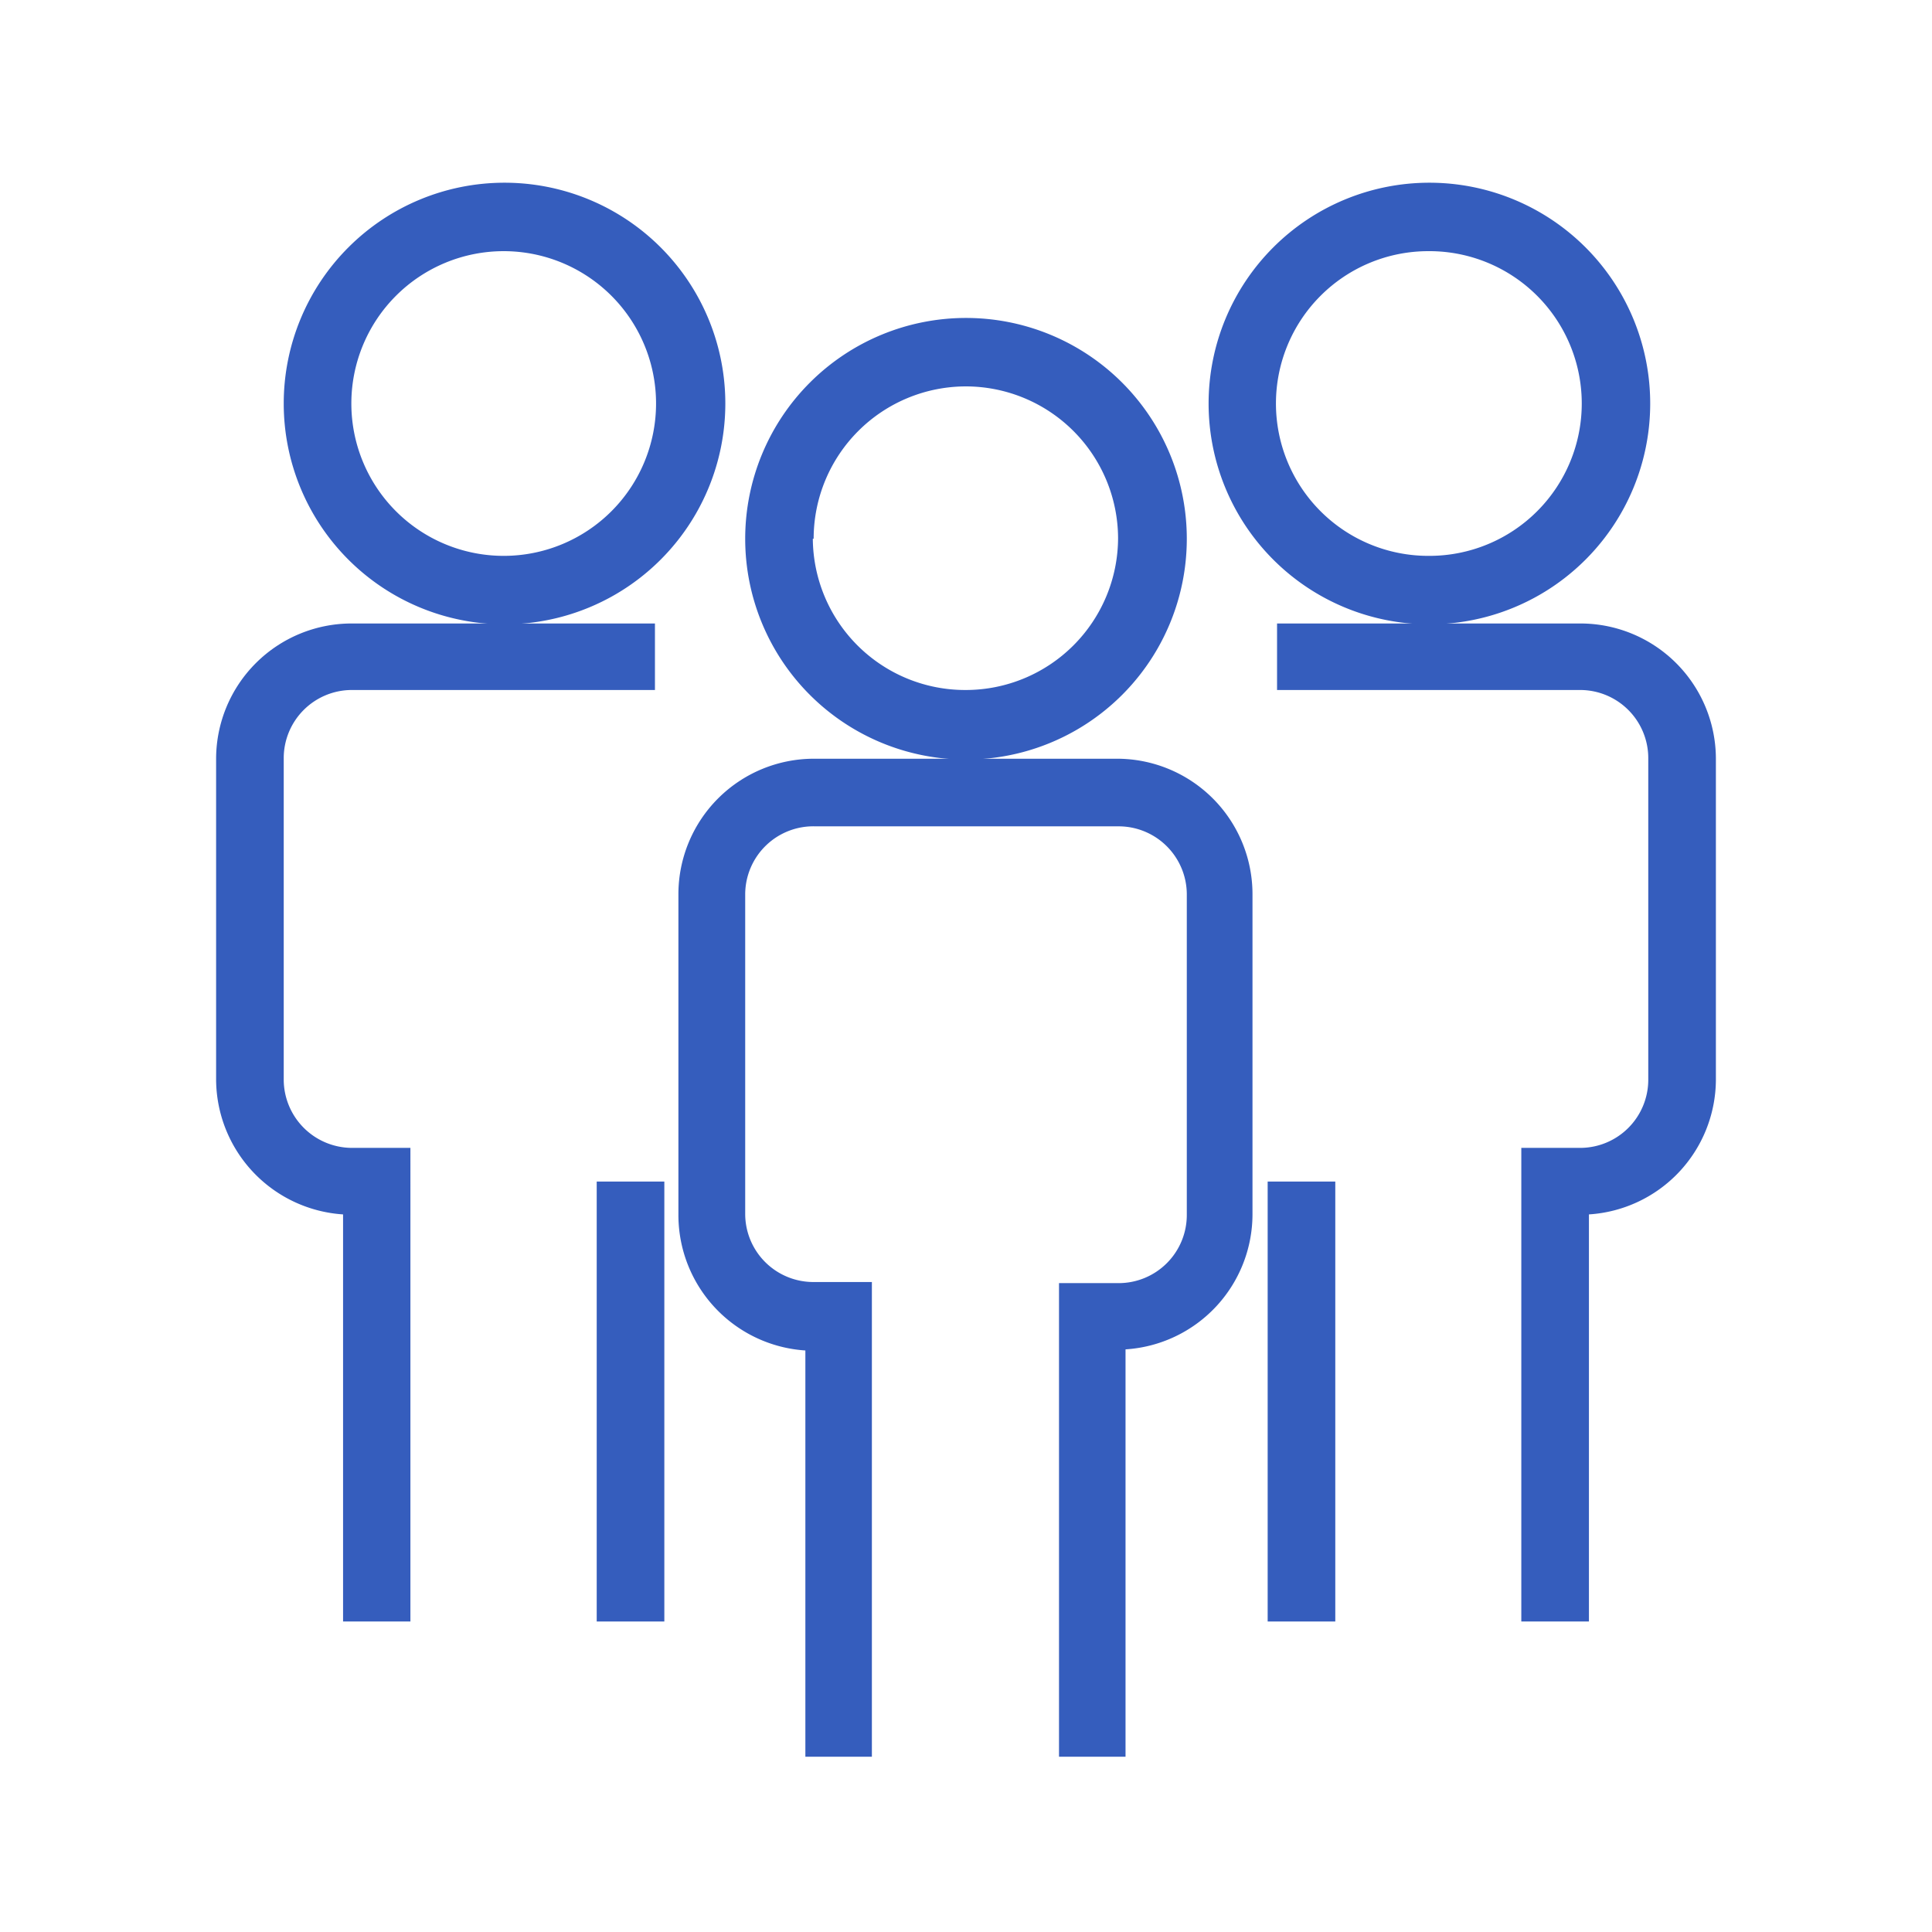
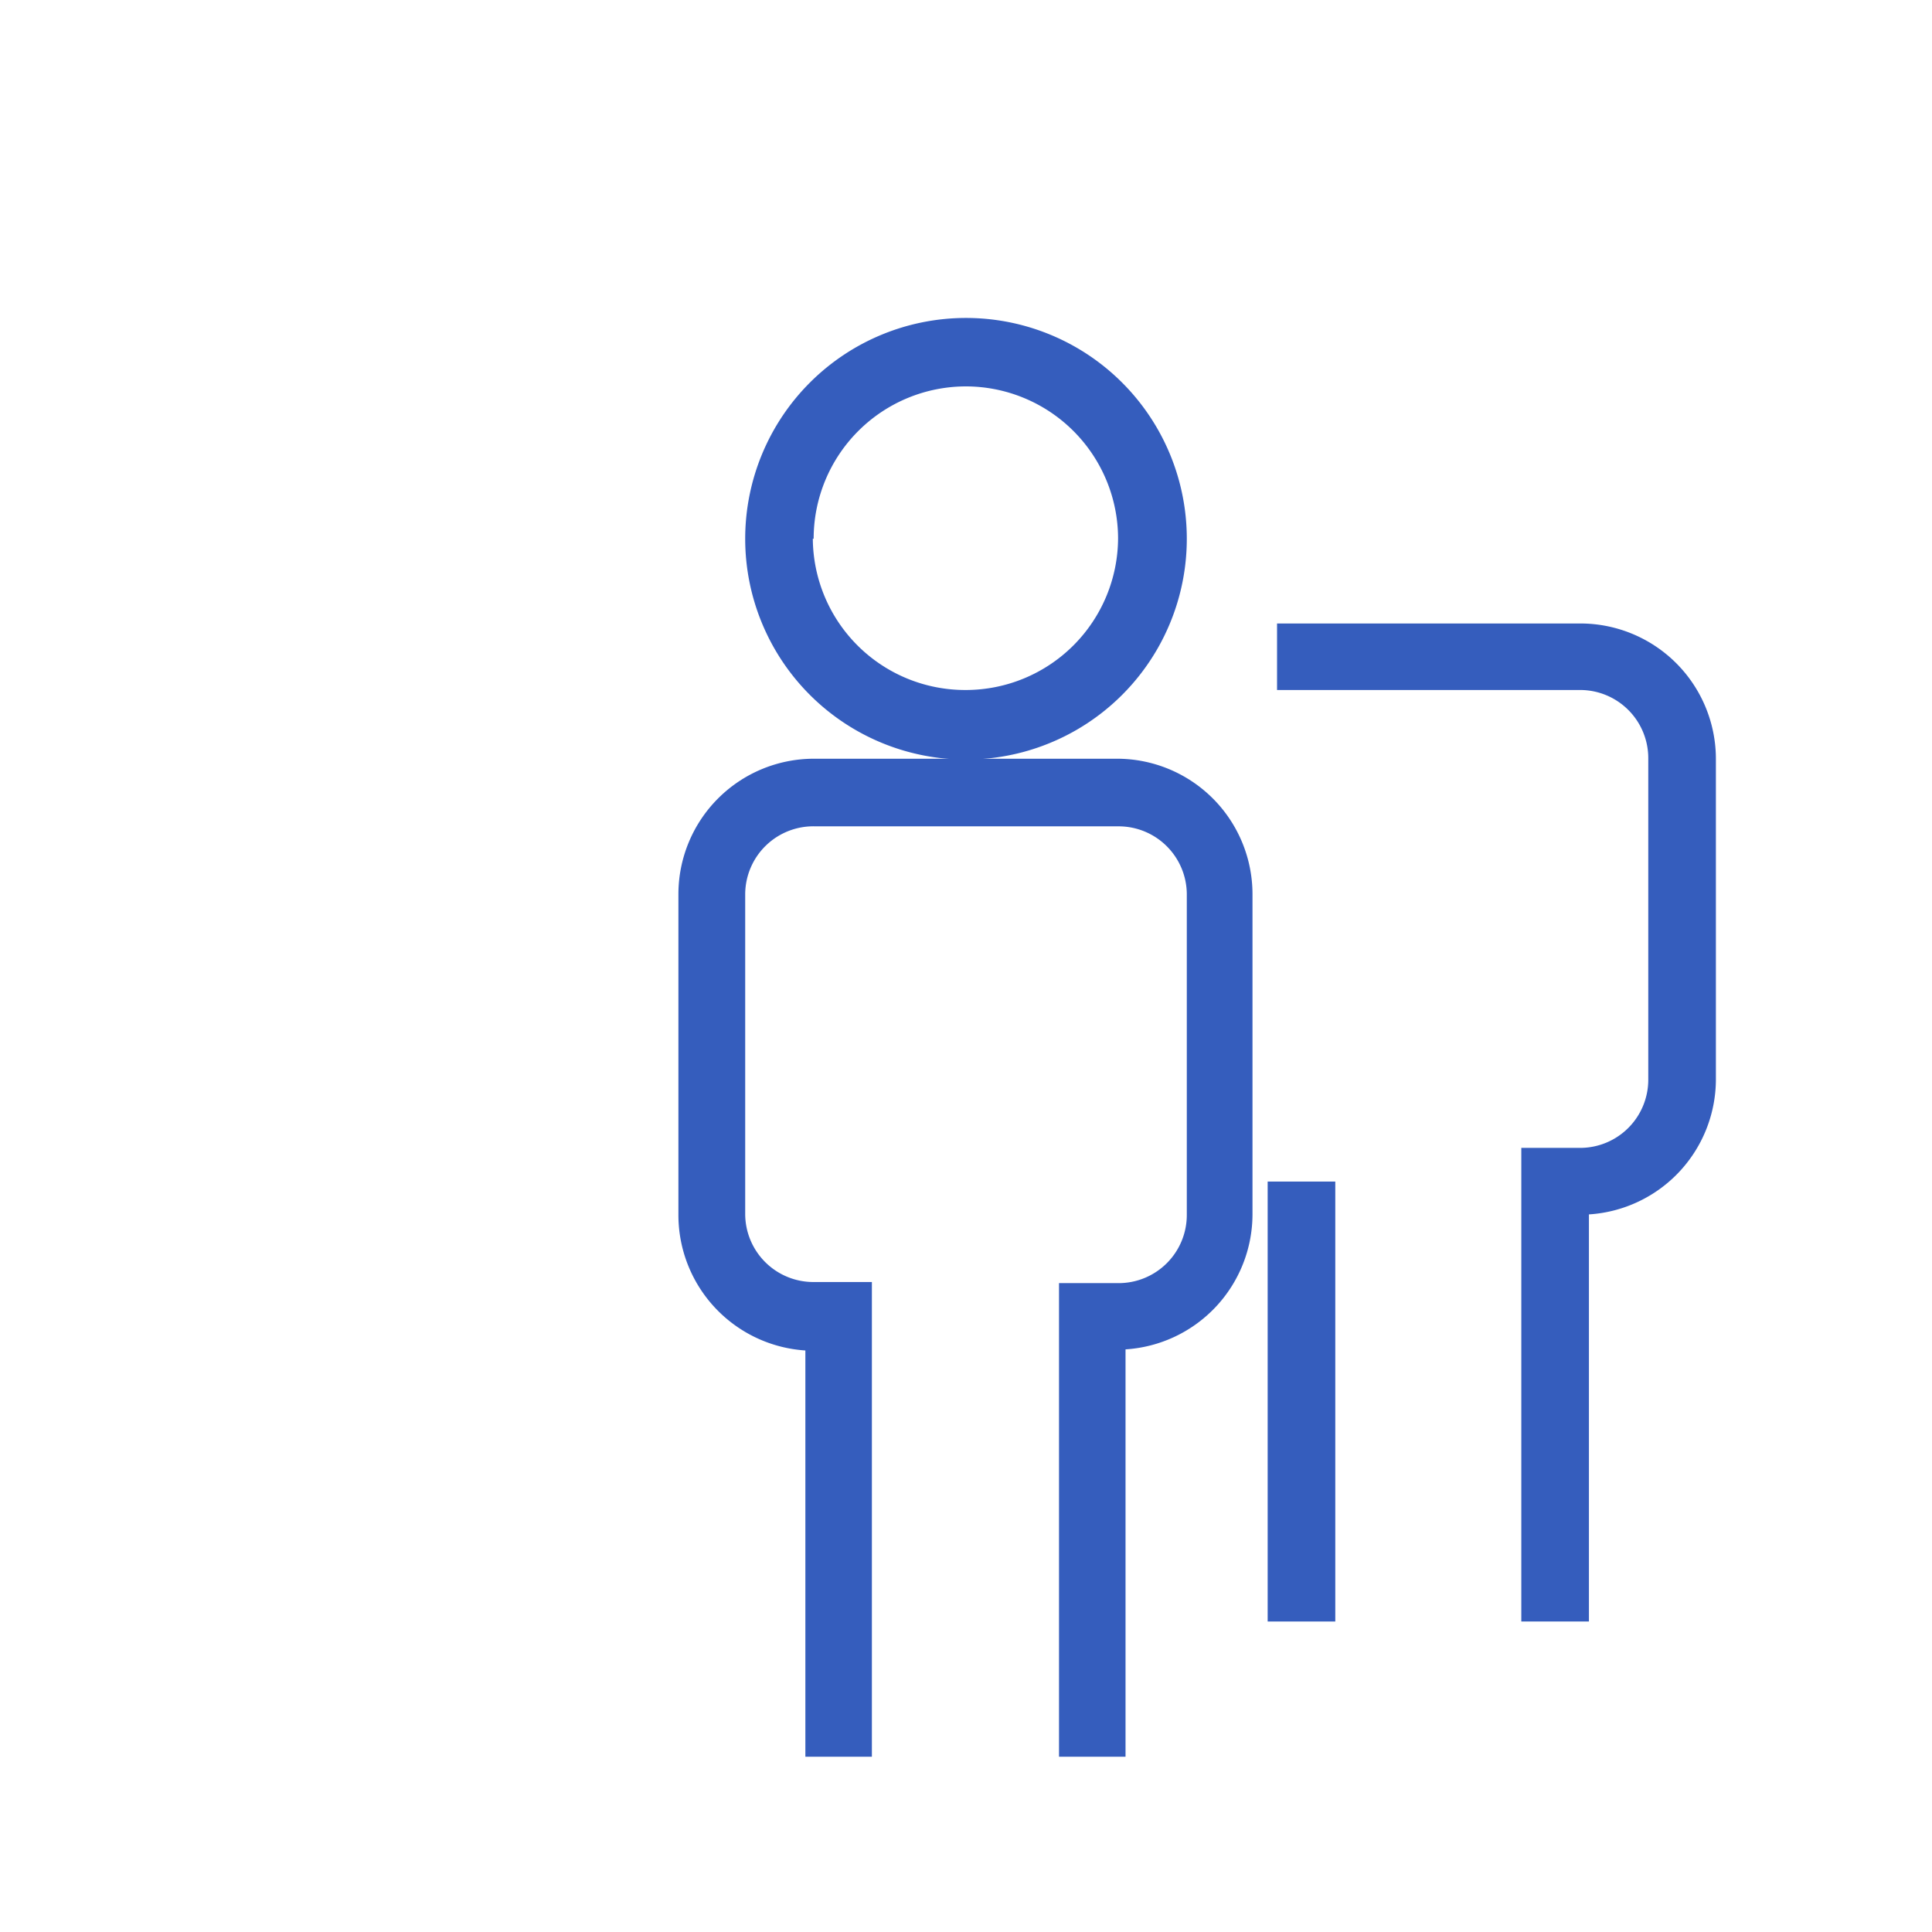
<svg xmlns="http://www.w3.org/2000/svg" viewBox="0 0 70 70">
  <defs>
    <style>.cls-1{fill:#355dbd;}</style>
  </defs>
  <title>intro_mem</title>
  <g id="Layer_2" data-name="Layer 2">
-     <path class="cls-1" d="M27,19.52a8,8,0,0,1,8-8h0a8,8,0,0,1,8,8h0a8,8,0,0,1-8,8h0a8,8,0,0,1-8-8Zm2.45,0A5.52,5.52,0,0,0,35,25h0a5.52,5.52,0,0,0,5.51-5.51h0A5.52,5.52,0,0,0,35,14h0a5.52,5.52,0,0,0-5.52,5.52Z" />
+     <path class="cls-1" d="M27,19.52a8,8,0,0,1,8-8h0a8,8,0,0,1,8,8h0a8,8,0,0,1-8,8a8,8,0,0,1-8-8Zm2.45,0A5.52,5.52,0,0,0,35,25h0a5.52,5.52,0,0,0,5.51-5.51h0A5.52,5.52,0,0,0,35,14h0a5.52,5.52,0,0,0-5.52,5.52Z" />
    <path class="cls-1" d="M38.37,63.65V46.49h2.15A2.47,2.47,0,0,0,43,44h0V32.39a2.47,2.47,0,0,0-2.45-2.45h-11A2.47,2.47,0,0,0,27,32.39h0V44a2.47,2.47,0,0,0,2.45,2.45h2.14V63.65H29.18V48.93A4.92,4.92,0,0,1,24.58,44h0V32.39a4.91,4.91,0,0,1,4.9-4.9h11a4.91,4.91,0,0,1,4.9,4.9h0V44a4.91,4.91,0,0,1-4.6,4.89h0V63.65Z" />
-     <path class="cls-1" d="M10.28,14.62a8,8,0,0,1,8-8h0a8,8,0,0,1,8,8h0a8,8,0,0,1-8,8h0a8,8,0,0,1-8-8Zm2.45,0a5.52,5.52,0,0,0,5.52,5.52h0a5.52,5.52,0,0,0,5.52-5.52h0A5.52,5.52,0,0,0,18.25,9.1h0a5.52,5.52,0,0,0-5.52,5.52Z" />
-     <path class="cls-1" d="M12.43,58.75V44a4.92,4.92,0,0,1-4.6-4.89h0V27.49a4.91,4.91,0,0,1,4.9-4.9h11V25h-11a2.47,2.47,0,0,0-2.45,2.45h0V39.14a2.48,2.48,0,0,0,2.45,2.45h2.14V58.75Z" />
-     <polygon class="cls-1" points="21.62 58.75 21.62 42.81 24.07 42.81 24.07 58.75 21.62 58.75 21.62 58.75" />
-     <path class="cls-1" d="M43.79,14.62a8,8,0,0,1,8-8h0a8,8,0,0,1,8,8h0a8,8,0,0,1-8,8h0a8,8,0,0,1-8-8Zm8,5.52a5.52,5.52,0,0,0,5.52-5.52h0A5.52,5.52,0,0,0,51.75,9.1h0a5.52,5.52,0,0,0-5.52,5.52h0a5.52,5.52,0,0,0,5.52,5.52Z" />
    <path class="cls-1" d="M55.12,58.75V41.59h2.15a2.47,2.47,0,0,0,2.45-2.45h0V27.49A2.47,2.47,0,0,0,57.27,25h-11V22.59h11a4.91,4.91,0,0,1,4.9,4.9h0V39.14A4.91,4.91,0,0,1,57.57,44h0V58.75Z" />
    <polygon class="cls-1" points="45.93 58.75 45.93 42.81 48.38 42.81 48.38 58.75 45.93 58.75 45.93 58.75" />
  </g>
</svg>